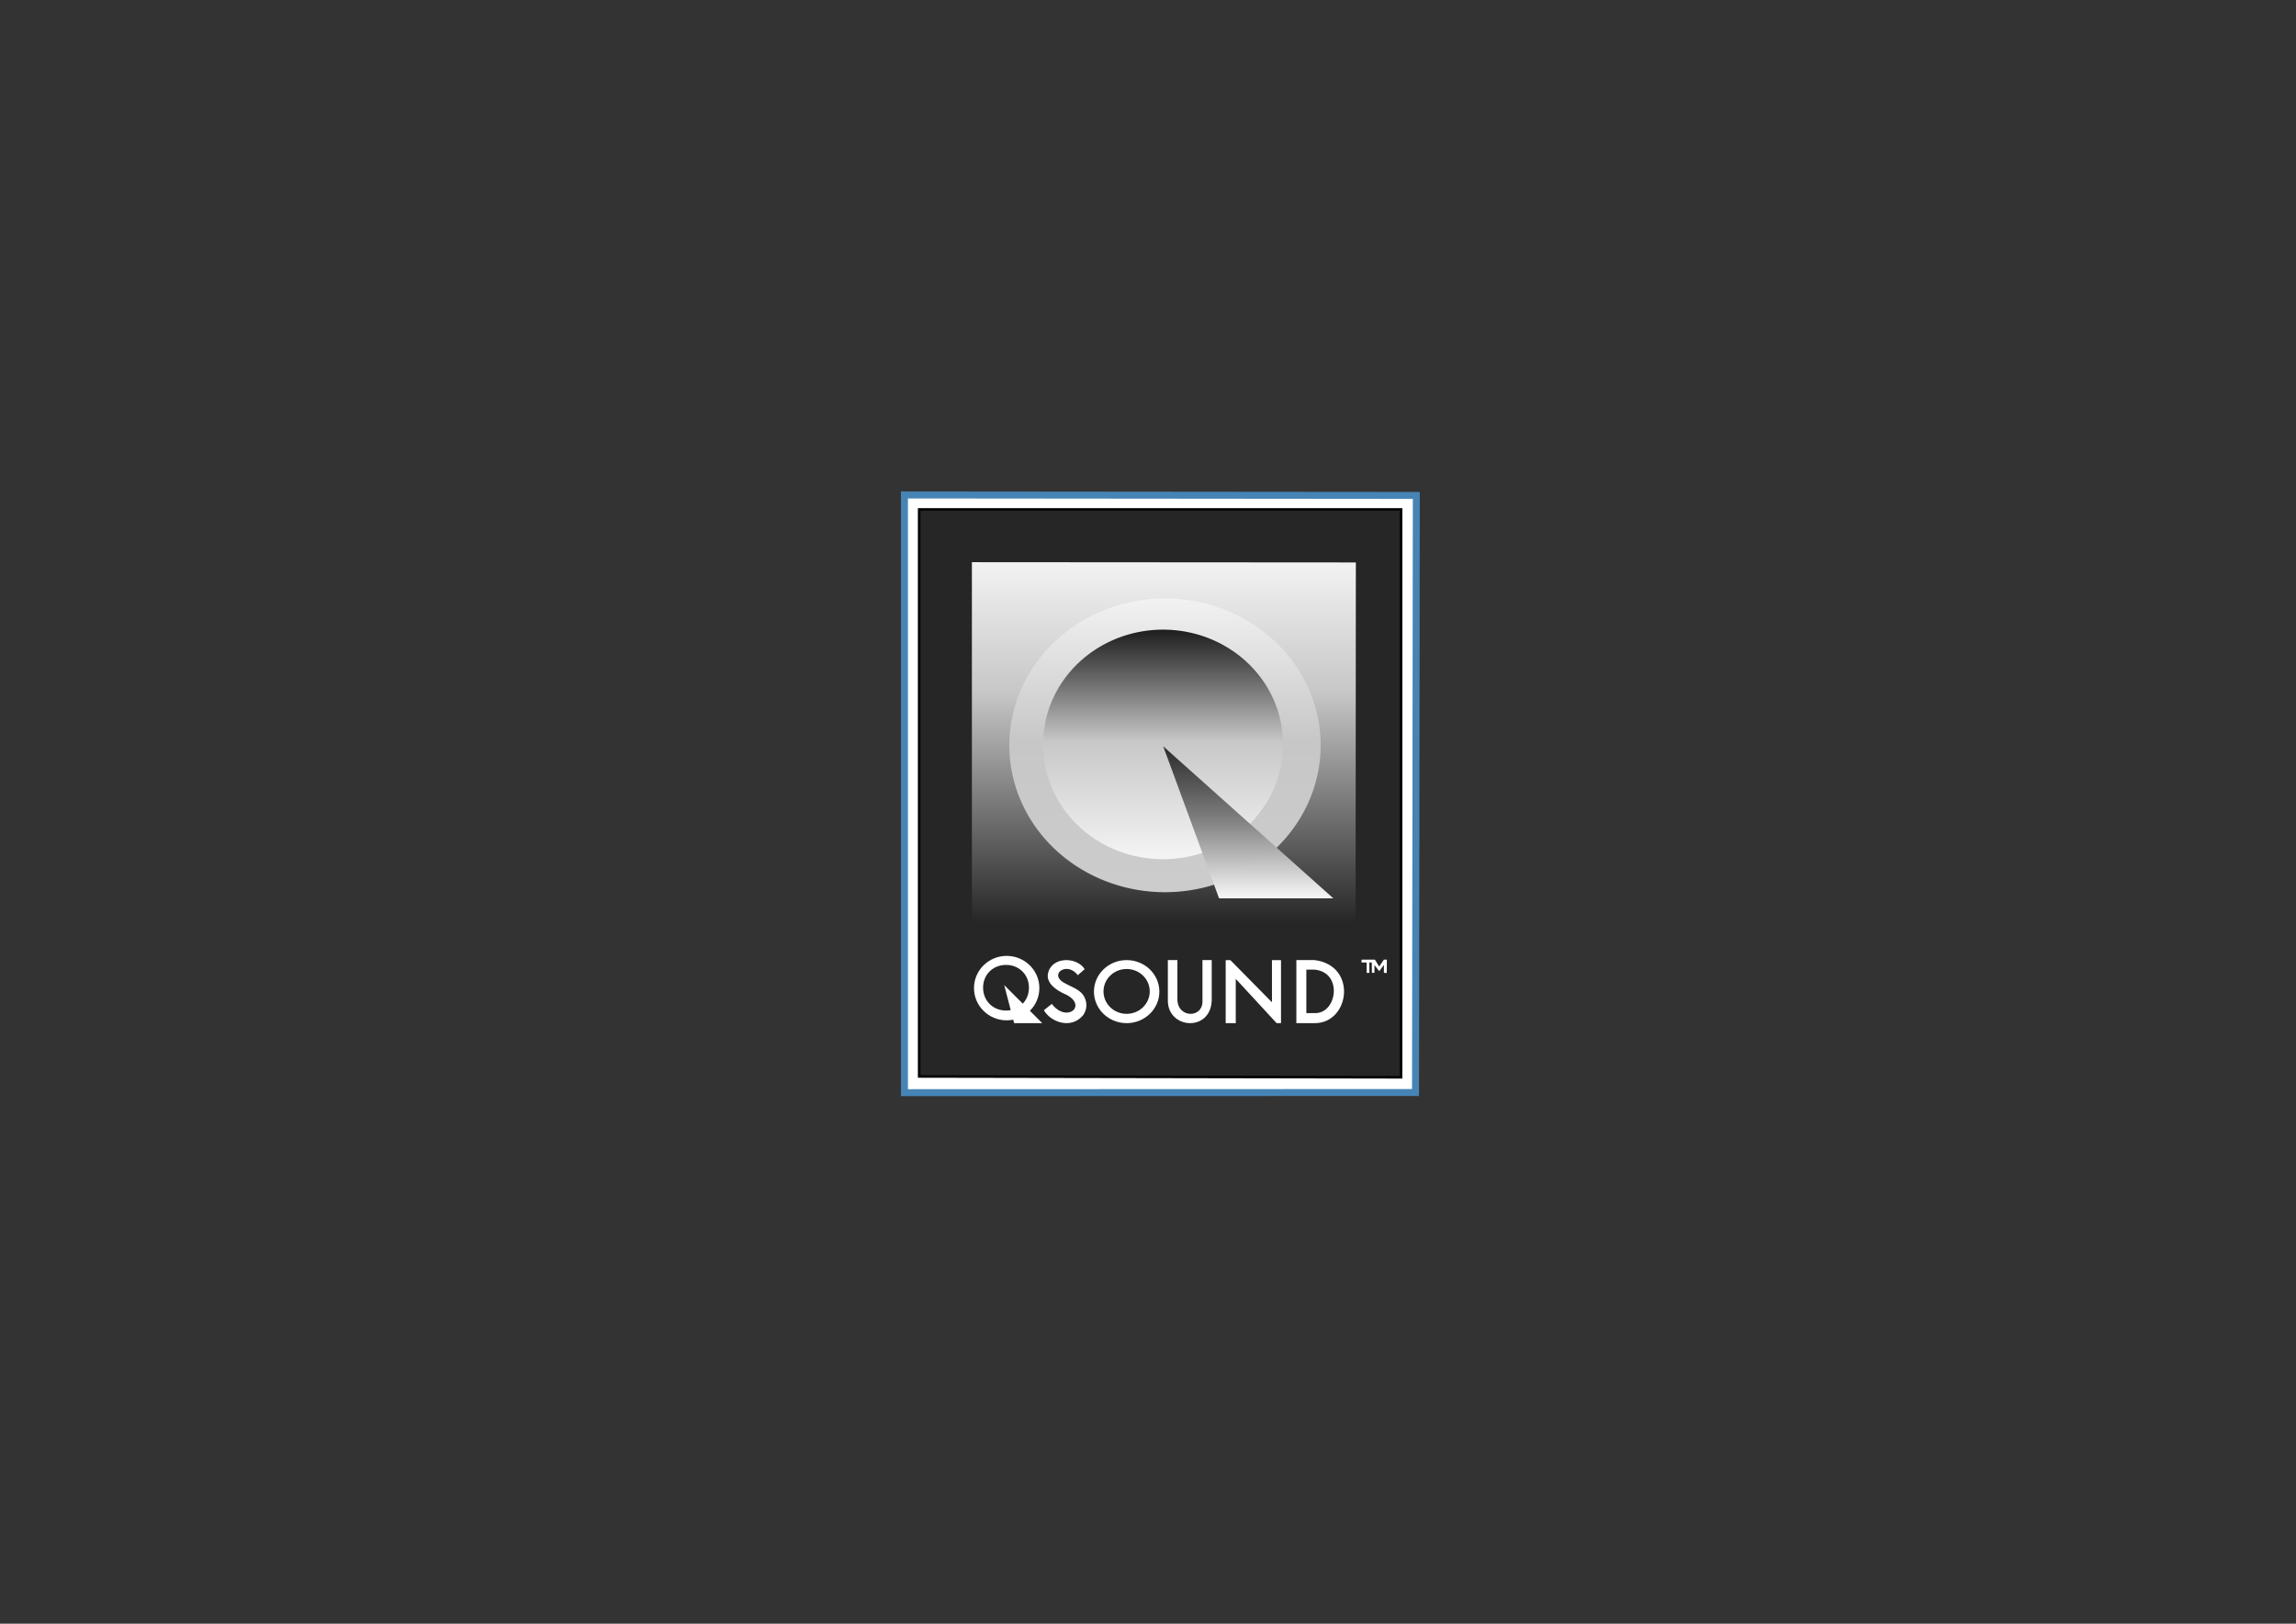
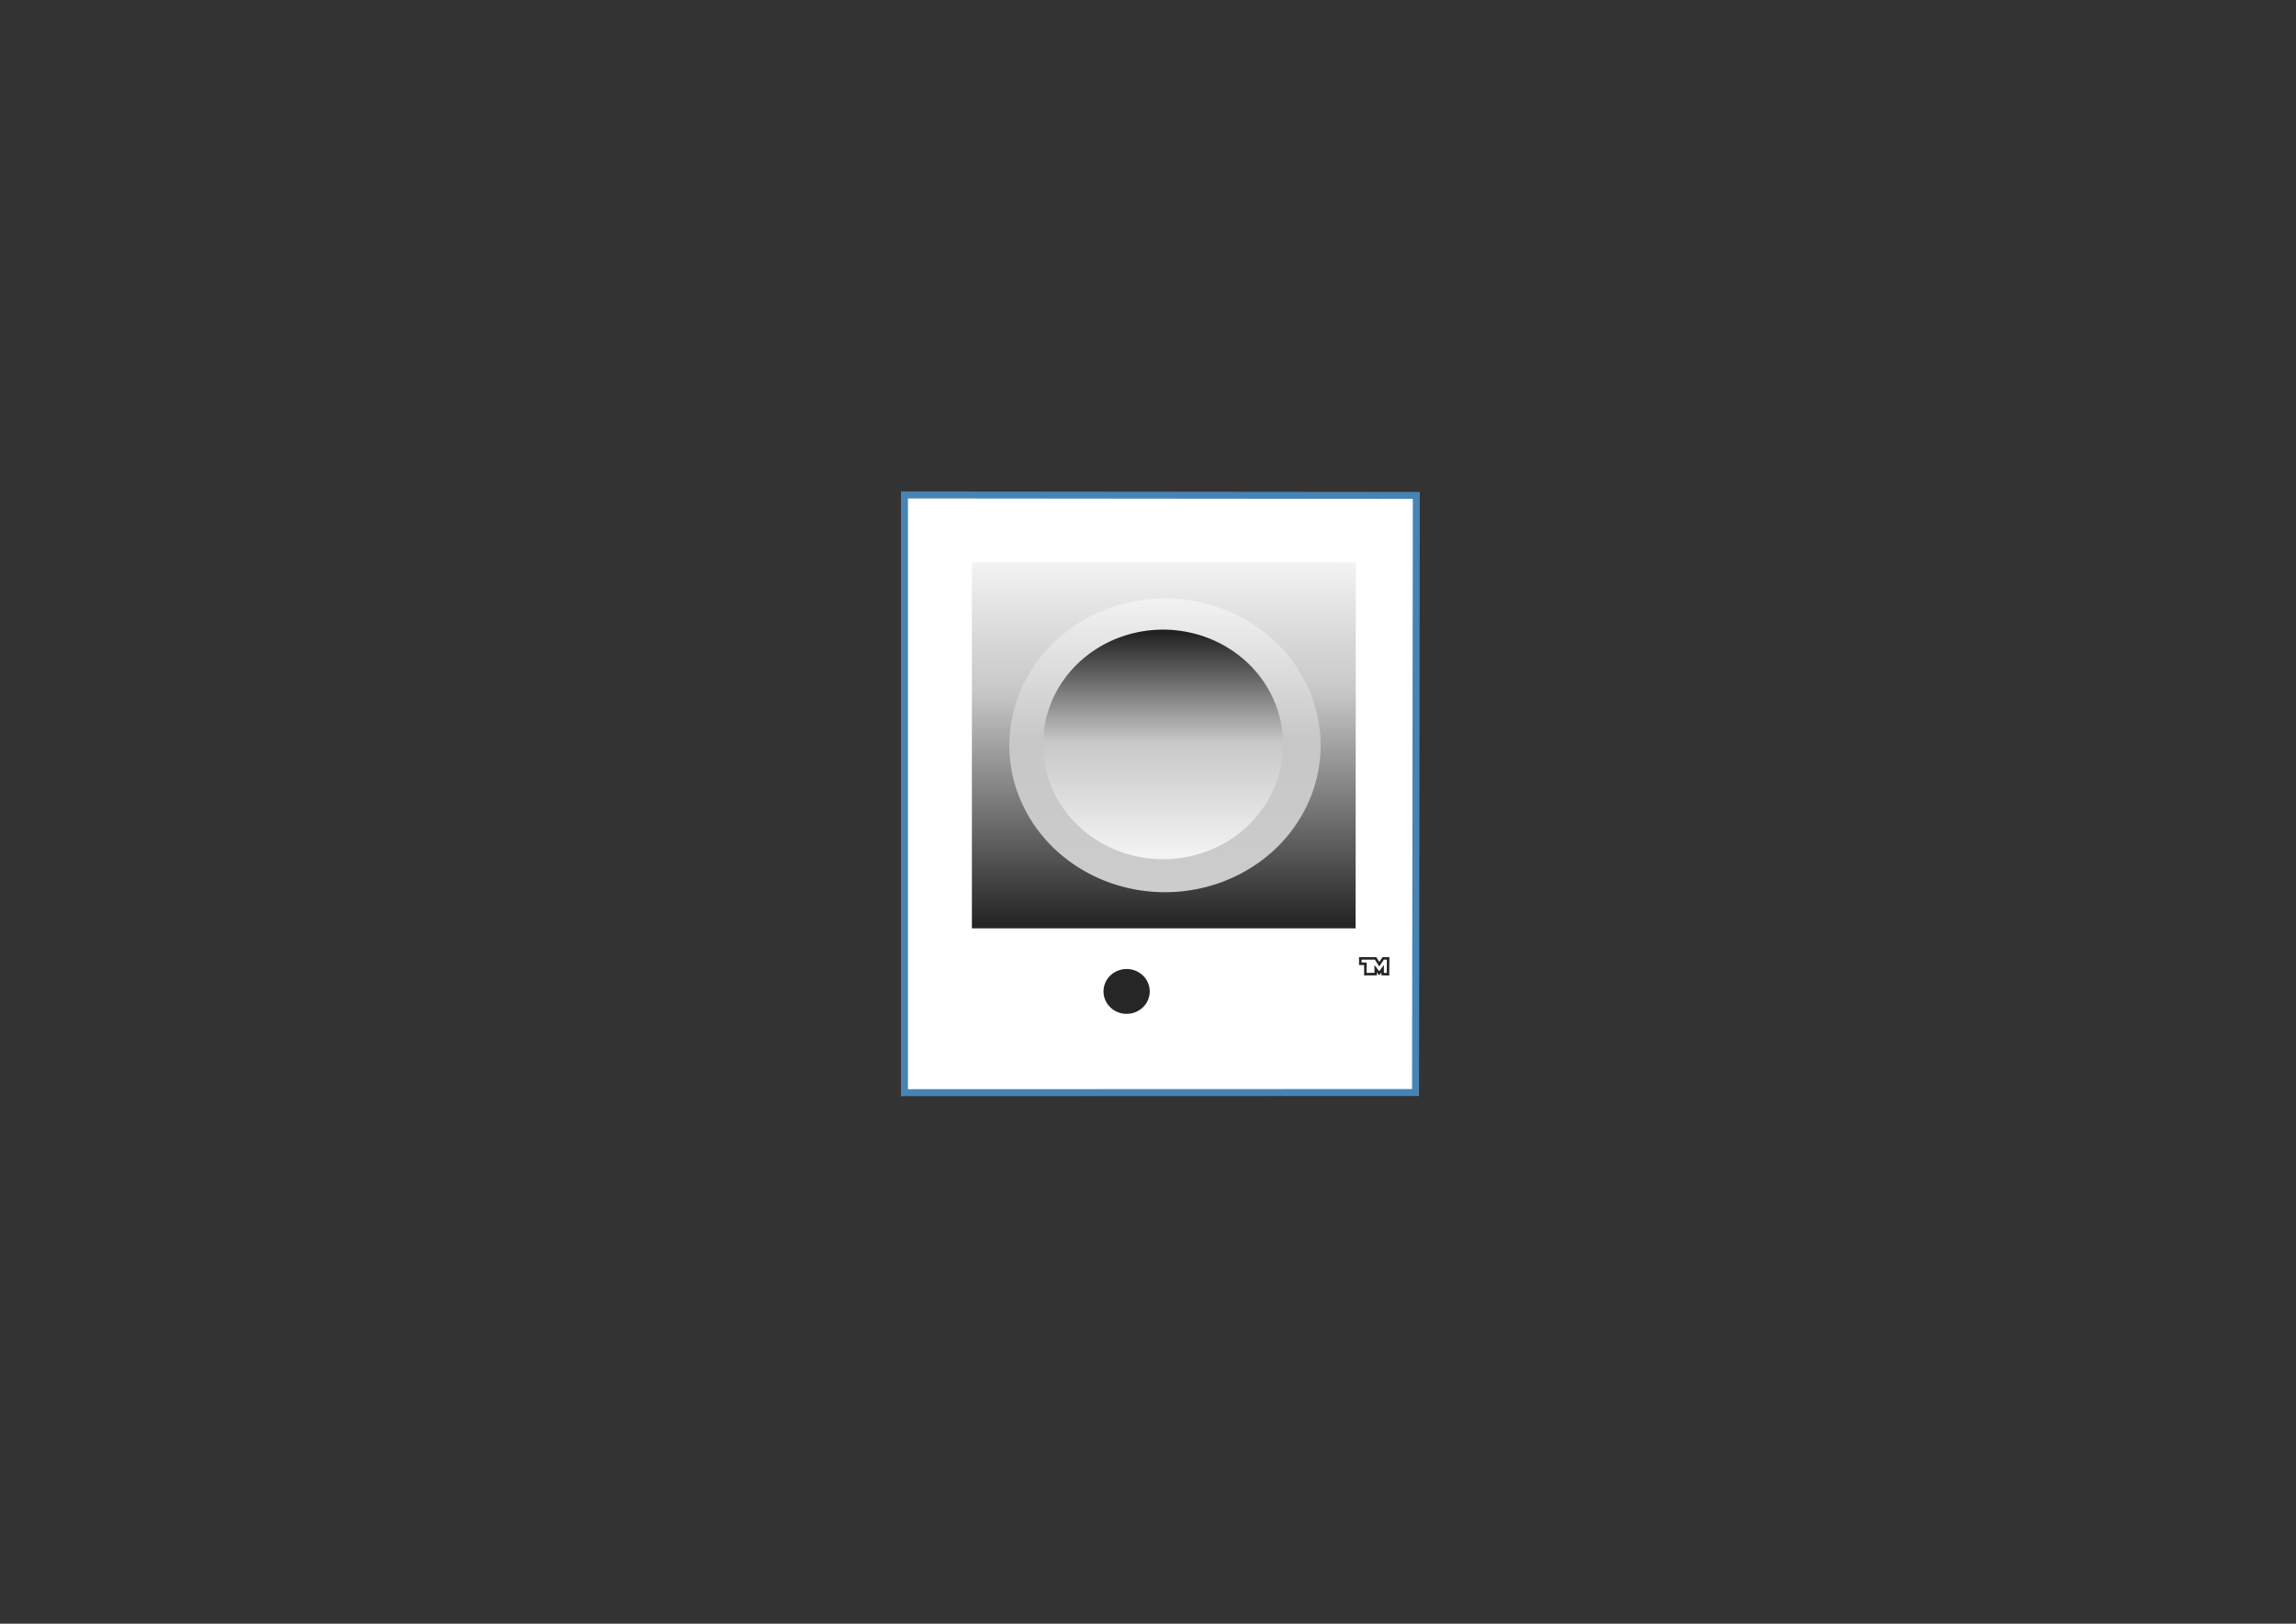
<svg xmlns="http://www.w3.org/2000/svg" xmlns:ns1="http://sodipodi.sourceforge.net/DTD/sodipodi-0.dtd" xmlns:ns2="http://www.inkscape.org/namespaces/inkscape" xmlns:xlink="http://www.w3.org/1999/xlink" width="1052.362" height="744.094" id="svg2383" ns1:version="0.32" ns2:version="0.46" ns1:docname="qsound_sm.svg" ns2:output_extension="org.inkscape.output.svg.inkscape" version="1.0" style="display:inline;enable-background:new" ns2:export-filename="C:\Documents and Settings\tungli-giesej\Desktop\pers\Arcade\capcom\D&amp;D Cabinet Vector Graphics\q-sound.png" ns2:export-xdpi="200" ns2:export-ydpi="200">
  <rect width="100%" height="100%" fill="#333333" stroke="none" />
  <defs id="defs2385">
    <linearGradient id="linearGradient3790">
      <stop style="stop-color:#23a6ee;stop-opacity:1" offset="0" id="stop3792" />
      <stop id="stop3794" offset="0.523" style="stop-color:#e5f4fd;stop-opacity:1" />
      <stop id="stop3796" offset="1" style="stop-color:#23a6ee;stop-opacity:1" />
    </linearGradient>
    <linearGradient id="linearGradient3782">
      <stop style="stop-color:#23a6ee;stop-opacity:1" offset="0" id="stop3784" />
      <stop id="stop3786" offset="0.523" style="stop-color:#e5f4fd;stop-opacity:1" />
      <stop id="stop3788" offset="1" style="stop-color:#23a6ee;stop-opacity:1" />
    </linearGradient>
    <linearGradient id="linearGradient3774">
      <stop style="stop-color:#23a6ee;stop-opacity:1" offset="0" id="stop3776" />
      <stop id="stop3778" offset="0.523" style="stop-color:#e5f4fd;stop-opacity:1" />
      <stop id="stop3780" offset="1" style="stop-color:#23a6ee;stop-opacity:1" />
    </linearGradient>
    <linearGradient id="linearGradient3766">
      <stop style="stop-color:#23a6ee;stop-opacity:1" offset="0" id="stop3768" />
      <stop id="stop3770" offset="0.517" style="stop-color:#e5f4fd;stop-opacity:1" />
      <stop id="stop3772" offset="1" style="stop-color:#23a6ee;stop-opacity:1" />
    </linearGradient>
    <linearGradient id="linearGradient3758">
      <stop style="stop-color:#23a6ee;stop-opacity:1" offset="0" id="stop3760" />
      <stop id="stop3762" offset="0.523" style="stop-color:#e5f4fd;stop-opacity:1" />
      <stop id="stop3764" offset="1" style="stop-color:#23a6ee;stop-opacity:1" />
    </linearGradient>
    <linearGradient id="linearGradient3750">
      <stop style="stop-color:#23a6ee;stop-opacity:1" offset="0" id="stop3752" />
      <stop id="stop3754" offset="0.497" style="stop-color:#e5f4fd;stop-opacity:1" />
      <stop id="stop3756" offset="1" style="stop-color:#23a6ee;stop-opacity:1" />
    </linearGradient>
    <linearGradient id="linearGradient3742">
      <stop id="stop3744" offset="0" style="stop-color:#23a6ee;stop-opacity:1" />
      <stop style="stop-color:#e5f4fd;stop-opacity:1" offset="0.509" id="stop3746" />
      <stop style="stop-color:#23a6ee;stop-opacity:1" offset="1" id="stop3748" />
    </linearGradient>
    <linearGradient id="linearGradient3732">
      <stop style="stop-color:#23a6ee;stop-opacity:1" offset="0" id="stop3734" />
      <stop id="stop3736" offset="0.497" style="stop-color:#e5f4fd;stop-opacity:1" />
      <stop id="stop3738" offset="1" style="stop-color:#23a6ee;stop-opacity:1" />
    </linearGradient>
    <linearGradient id="linearGradient3722">
      <stop style="stop-color:#0e6ed2;stop-opacity:1" offset="0" id="stop3724" />
      <stop id="stop3726" offset="0.523" style="stop-color:#ffffff;stop-opacity:1" />
      <stop id="stop3728" offset="1" style="stop-color:#0e6ed2;stop-opacity:1" />
    </linearGradient>
    <linearGradient id="linearGradient3674">
      <stop style="stop-color:#23a6ee;stop-opacity:1" offset="0" id="stop3676" />
      <stop id="stop3678" offset="0.493" style="stop-color:#e5f4fd;stop-opacity:1" />
      <stop id="stop3680" offset="1" style="stop-color:#23a6ee;stop-opacity:1" />
    </linearGradient>
    <linearGradient id="linearGradient3664">
      <stop style="stop-color:#23a6ee;stop-opacity:1" offset="0" id="stop3666" />
      <stop id="stop3668" offset="0.512" style="stop-color:#e5f4fd;stop-opacity:1" />
      <stop id="stop3670" offset="1" style="stop-color:#23a6ee;stop-opacity:1" />
    </linearGradient>
    <linearGradient id="linearGradient3652">
      <stop style="stop-color:#23a6ee;stop-opacity:1" offset="0" id="stop3654" />
      <stop id="stop3656" offset="0.517" style="stop-color:#e5f4fd;stop-opacity:1" />
      <stop id="stop3658" offset="1" style="stop-color:#23a6ee;stop-opacity:1" />
    </linearGradient>
    <linearGradient id="linearGradient3479">
      <stop style="stop-color:#23a6ee;stop-opacity:1" offset="0" id="stop3481" />
      <stop id="stop3483" offset="0.497" style="stop-color:#e5f4fd;stop-opacity:1" />
      <stop id="stop3485" offset="1" style="stop-color:#23a6ee;stop-opacity:1" />
    </linearGradient>
    <linearGradient id="linearGradient3439">
      <stop id="stop3441" offset="0" style="stop-color:#0e6edf;stop-opacity:1" />
      <stop style="stop-color:#ffffff;stop-opacity:1" offset="0.523" id="stop3443" />
      <stop style="stop-color:#0e6edf;stop-opacity:1" offset="1" id="stop3445" />
    </linearGradient>
    <linearGradient id="linearGradient3415">
      <stop style="stop-color:#0e6edf;stop-opacity:1" offset="0" id="stop3417" />
      <stop id="stop3419" offset="0.492" style="stop-color:#ffffff;stop-opacity:1" />
      <stop id="stop3421" offset="1" style="stop-color:#0e6edf;stop-opacity:1" />
    </linearGradient>
    <linearGradient id="linearGradient3379">
      <stop id="stop3381" offset="0" style="stop-color:#f3f3f3;stop-opacity:1" />
      <stop style="stop-color:#c7c7c7;stop-opacity:1" offset="0.52" id="stop3383" />
      <stop style="stop-color:#191919;stop-opacity:1" offset="1" id="stop3385" />
    </linearGradient>
    <linearGradient id="linearGradient6299">
      <stop id="stop6301" offset="0" style="stop-color:#262626;stop-opacity:1" />
      <stop style="stop-color:#c7c7c7;stop-opacity:1" offset="0.637" id="stop6303" />
      <stop style="stop-color:#f3f3f3;stop-opacity:1" offset="1" id="stop6305" />
    </linearGradient>
    <linearGradient id="linearGradient6275">
      <stop id="stop6277" offset="0" style="stop-color:#cccccc;stop-opacity:1" />
      <stop style="stop-color:#c7c7c7;stop-opacity:1" offset="0.5" id="stop6279" />
      <stop style="stop-color:#f3f3f3;stop-opacity:1" offset="1" id="stop6281" />
    </linearGradient>
    <linearGradient id="linearGradient6267">
      <stop style="stop-color:#dcdcdc;stop-opacity:1" offset="0" id="stop6269" />
      <stop id="stop6271" offset="0.5" style="stop-color:#7f7f7f;stop-opacity:1;" />
      <stop id="stop6273" offset="1" style="stop-color:#e0e0e0;stop-opacity:1" />
    </linearGradient>
    <linearGradient id="linearGradient6257">
      <stop style="stop-color:#f3f3f3;stop-opacity:1" offset="0" id="stop6259" />
      <stop id="stop6261" offset="0.5" style="stop-color:#c7c7c7;stop-opacity:1" />
      <stop id="stop6263" offset="1" style="stop-color:#191919;stop-opacity:1" />
    </linearGradient>
    <linearGradient id="linearGradient6227">
      <stop id="stop6229" offset="0" style="stop-color:#f3f3f3;stop-opacity:1" />
      <stop style="stop-color:#7f7f7f;stop-opacity:1;" offset="0.5" id="stop6231" />
      <stop style="stop-color:#262626;stop-opacity:1" offset="1" id="stop6233" />
    </linearGradient>
    <linearGradient id="linearGradient6169">
      <stop style="stop-color:#000000;stop-opacity:1" offset="0" id="stop6171" />
      <stop style="stop-color:#000000;stop-opacity:0;" offset="1" id="stop6173" />
    </linearGradient>
    <linearGradient id="linearGradient6131">
      <stop style="stop-color:#000000;stop-opacity:0.92;" offset="0" id="stop6133" />
      <stop style="stop-color:#000000;stop-opacity:0;" offset="1" id="stop6135" />
    </linearGradient>
    <linearGradient id="linearGradient6107">
      <stop style="stop-color:#000000;stop-opacity:0.425;" offset="0" id="stop6109" />
      <stop id="stop6115" offset="0" style="stop-color:#000000;stop-opacity:0.239;" />
      <stop style="stop-color:#000000;stop-opacity:0;" offset="1" id="stop6111" />
    </linearGradient>
    <linearGradient id="linearGradient6043">
      <stop style="stop-color:#000000;stop-opacity:1;" offset="0" id="stop6045" />
      <stop id="stop6235" offset="0.25" style="stop-color:#3f3f3f;stop-opacity:1;" />
      <stop id="stop6225" offset="0.5" style="stop-color:#7f7f7f;stop-opacity:1;" />
      <stop id="stop6067" offset="1" style="stop-color:#000000;stop-opacity:1;" />
    </linearGradient>
    <linearGradient id="linearGradient6027">
      <stop style="stop-color:#000000;stop-opacity:0.858;" offset="0" id="stop6029" />
      <stop id="stop6095" offset="0.111" style="stop-color:#000000;stop-opacity:0.643;" />
      <stop id="stop6081" offset="0.111" style="stop-color:#000000;stop-opacity:0.427;" />
      <stop style="stop-color:#000000;stop-opacity:0;" offset="1" id="stop6031" />
    </linearGradient>
    <linearGradient id="linearGradient5823">
      <stop style="stop-color:#0c0000;stop-opacity:0.688;" offset="0" id="stop5825" />
      <stop style="stop-color:#000000;stop-opacity:0;" offset="1" id="stop5827" />
    </linearGradient>
    <linearGradient id="linearGradient5791">
      <stop style="stop-color:#000000;stop-opacity:0;" offset="0" id="stop5793" />
      <stop id="stop5799" offset="0.608" style="stop-color:#000000;stop-opacity:0;" />
      <stop style="stop-color:#000000;stop-opacity:0;" offset="0.868" id="stop5801" />
      <stop style="stop-color:#000000;stop-opacity:0;" offset="1" id="stop5795" />
    </linearGradient>
    <linearGradient ns2:collect="always" id="linearGradient5783">
      <stop style="stop-color:#000000;stop-opacity:1;" offset="0" id="stop5785" />
      <stop style="stop-color:#000000;stop-opacity:0;" offset="1" id="stop5787" />
    </linearGradient>
    <ns2:perspective ns1:type="inkscape:persp3d" ns2:vp_x="0 : 372.04724 : 1" ns2:vp_y="0 : 1000 : 0" ns2:vp_z="1052.3622 : 372.04724 : 1" ns2:persp3d-origin="526.18109 : 248.03149 : 1" id="perspective2392" />
    <ns2:perspective id="perspective2458" ns2:persp3d-origin="372.04724 : 350.78739 : 1" ns2:vp_z="744.09448 : 526.18109 : 1" ns2:vp_y="0 : 1000 : 0" ns2:vp_x="0 : 526.18109 : 1" ns1:type="inkscape:persp3d" />
    <linearGradient ns2:collect="always" xlink:href="#linearGradient5783" id="linearGradient5789" x1="316.29" y1="312.393" x2="393.618" y2="312.393" gradientUnits="userSpaceOnUse" />
    <linearGradient ns2:collect="always" xlink:href="#linearGradient5823" id="linearGradient5829" x1="484.656" y1="343.289" x2="580.776" y2="343.289" gradientUnits="userSpaceOnUse" gradientTransform="matrix(0.644,0.765,-0.765,0.644,452.323,-285.337)" />
    <linearGradient ns2:collect="always" xlink:href="#linearGradient6027" id="linearGradient6033" x1="531.85" y1="343.354" x2="617.899" y2="343.354" gradientUnits="userSpaceOnUse" />
    <linearGradient ns2:collect="always" xlink:href="#linearGradient6043" id="linearGradient6065" x1="532.61" y1="373.878" x2="600.239" y2="373.878" gradientUnits="userSpaceOnUse" />
    <filter id="filter6072" ns2:label="filter1" />
    <linearGradient ns2:collect="always" xlink:href="#linearGradient6027" id="linearGradient6099" gradientUnits="userSpaceOnUse" x1="531.85" y1="343.354" x2="617.899" y2="343.354" gradientTransform="matrix(0.911,-0.377,0.377,0.942,-78.406,236.615)" />
    <linearGradient ns2:collect="always" xlink:href="#linearGradient6107" id="linearGradient6113" x1="532.833" y1="401.424" x2="532.833" y2="285.717" gradientUnits="userSpaceOnUse" gradientTransform="translate(-0.429,-0.436)" />
    <linearGradient ns2:collect="always" xlink:href="#linearGradient6299" id="linearGradient6137" x1="532.867" y1="415.196" x2="532.867" y2="271.098" gradientUnits="userSpaceOnUse" />
    <linearGradient ns2:collect="always" xlink:href="#linearGradient6227" id="linearGradient6247" x1="569.166" y1="404.096" x2="569.087" y2="343.661" gradientUnits="userSpaceOnUse" />
    <linearGradient ns2:collect="always" xlink:href="#linearGradient6257" id="linearGradient6255" x1="533.231" y1="386.96" x2="533.231" y2="299.457" gradientUnits="userSpaceOnUse" gradientTransform="translate(-0.906,-1.225)" />
    <linearGradient ns2:collect="always" xlink:href="#linearGradient6275" id="linearGradient6265" gradientUnits="userSpaceOnUse" gradientTransform="translate(-1.335,-1.708)" x1="532.833" y1="401.424" x2="532.833" y2="285.717" />
    <ns2:perspective id="perspective2536" ns2:persp3d-origin="372.04724 : 350.78739 : 1" ns2:vp_z="744.09448 : 526.18109 : 1" ns2:vp_y="0 : 1000 : 0" ns2:vp_x="0 : 526.18109 : 1" ns1:type="inkscape:persp3d" />
    <linearGradient ns2:collect="always" xlink:href="#linearGradient3479" id="linearGradient3453" x1="252.658" y1="392.852" x2="215.385" y2="250.344" gradientUnits="userSpaceOnUse" gradientTransform="translate(0,-1.427e-2)" />
    <linearGradient ns2:collect="always" xlink:href="#linearGradient3750" id="linearGradient3461" x1="289.25" y1="368.78" x2="257.941" y2="249.09" gradientUnits="userSpaceOnUse" />
    <linearGradient ns2:collect="always" xlink:href="#linearGradient3758" id="linearGradient3477" x1="329.147" y1="351.999" x2="306.853" y2="249.09" gradientUnits="userSpaceOnUse" />
    <linearGradient ns2:collect="always" xlink:href="#linearGradient3766" id="linearGradient3501" x1="375.967" y1="335.123" x2="362.212" y2="247.879" gradientUnits="userSpaceOnUse" />
    <linearGradient ns2:collect="always" xlink:href="#linearGradient3774" id="linearGradient3509" x1="417.547" y1="322.747" x2="410.708" y2="251.131" gradientUnits="userSpaceOnUse" />
    <linearGradient ns2:collect="always" xlink:href="#linearGradient3782" id="linearGradient3586" x1="661.995" y1="341.274" x2="670.35" y2="251.443" gradientUnits="userSpaceOnUse" />
    <linearGradient ns2:collect="always" xlink:href="#linearGradient3652" id="linearGradient3650" gradientUnits="userSpaceOnUse" x1="720.238" y1="354.603" x2="737.5" y2="254.456" />
    <linearGradient ns2:collect="always" xlink:href="#linearGradient3790" id="linearGradient3660" gradientUnits="userSpaceOnUse" x1="779.737" y1="375.85" x2="803.902" y2="256.483" gradientTransform="translate(0,-0.103)" />
    <linearGradient ns2:collect="always" xlink:href="#linearGradient3664" id="linearGradient3662" gradientUnits="userSpaceOnUse" x1="825.026" y1="404.533" x2="854.654" y2="253.76" gradientTransform="translate(0,-0.166)" />
    <linearGradient ns2:collect="always" xlink:href="#linearGradient3674" id="linearGradient3672" gradientUnits="userSpaceOnUse" x1="860.577" y1="440.532" x2="918.007" y2="250.01" />
    <linearGradient ns2:collect="always" xlink:href="#linearGradient3732" id="linearGradient3730" gradientUnits="userSpaceOnUse" x1="222.115" y1="419.594" x2="181.613" y2="249.09" />
    <linearGradient ns2:collect="always" xlink:href="#linearGradient3742" id="linearGradient3740" gradientUnits="userSpaceOnUse" x1="190.644" y1="454.907" x2="142.579" y2="249.09" />
    <linearGradient ns2:collect="always" xlink:href="#linearGradient3742" id="linearGradient3621" gradientUnits="userSpaceOnUse" x1="190.644" y1="454.907" x2="142.579" y2="249.09" />
    <linearGradient ns2:collect="always" xlink:href="#linearGradient3732" id="linearGradient3623" gradientUnits="userSpaceOnUse" x1="222.115" y1="419.594" x2="181.613" y2="249.09" />
    <linearGradient ns2:collect="always" xlink:href="#linearGradient3479" id="linearGradient3625" gradientUnits="userSpaceOnUse" gradientTransform="translate(0,-1.427e-2)" x1="252.658" y1="392.852" x2="215.385" y2="250.344" />
    <linearGradient ns2:collect="always" xlink:href="#linearGradient3750" id="linearGradient3627" gradientUnits="userSpaceOnUse" x1="289.25" y1="368.78" x2="257.941" y2="249.09" />
    <linearGradient ns2:collect="always" xlink:href="#linearGradient3758" id="linearGradient3629" gradientUnits="userSpaceOnUse" x1="329.147" y1="351.999" x2="306.853" y2="249.09" />
    <linearGradient ns2:collect="always" xlink:href="#linearGradient3766" id="linearGradient3631" gradientUnits="userSpaceOnUse" x1="375.967" y1="335.123" x2="362.212" y2="247.879" />
    <linearGradient ns2:collect="always" xlink:href="#linearGradient3774" id="linearGradient3633" gradientUnits="userSpaceOnUse" x1="417.547" y1="322.747" x2="410.708" y2="251.131" />
    <linearGradient ns2:collect="always" xlink:href="#linearGradient3782" id="linearGradient3635" gradientUnits="userSpaceOnUse" x1="661.995" y1="341.274" x2="670.35" y2="251.443" />
    <linearGradient ns2:collect="always" xlink:href="#linearGradient3652" id="linearGradient3637" gradientUnits="userSpaceOnUse" x1="720.238" y1="354.603" x2="737.5" y2="254.456" />
    <linearGradient ns2:collect="always" xlink:href="#linearGradient3790" id="linearGradient3639" gradientUnits="userSpaceOnUse" gradientTransform="translate(0,-0.103)" x1="779.737" y1="375.85" x2="803.902" y2="256.483" />
    <linearGradient ns2:collect="always" xlink:href="#linearGradient3664" id="linearGradient3641" gradientUnits="userSpaceOnUse" gradientTransform="translate(0,-0.166)" x1="825.026" y1="404.533" x2="854.654" y2="253.76" />
    <linearGradient ns2:collect="always" xlink:href="#linearGradient3674" id="linearGradient3643" gradientUnits="userSpaceOnUse" x1="860.577" y1="440.532" x2="918.007" y2="250.01" />
    <linearGradient ns2:collect="always" xlink:href="#linearGradient6299" id="linearGradient3645" gradientUnits="userSpaceOnUse" x1="532.867" y1="415.196" x2="532.867" y2="271.098" />
    <linearGradient ns2:collect="always" xlink:href="#linearGradient6275" id="linearGradient3647" gradientUnits="userSpaceOnUse" gradientTransform="translate(-1.335,-1.708)" x1="532.833" y1="401.424" x2="532.833" y2="285.717" />
    <linearGradient ns2:collect="always" xlink:href="#linearGradient6257" id="linearGradient3649" gradientUnits="userSpaceOnUse" gradientTransform="translate(-0.906,-1.225)" x1="533.231" y1="386.96" x2="533.231" y2="299.457" />
    <linearGradient ns2:collect="always" xlink:href="#linearGradient6227" id="linearGradient3651" gradientUnits="userSpaceOnUse" x1="569.166" y1="404.096" x2="569.087" y2="343.661" />
  </defs>
  <ns1:namedview ns2:document-units="in" pagecolor="#ffffff" bordercolor="#666666" borderopacity="1.0" ns2:pageopacity="0.0" ns2:pageshadow="2" ns2:zoom="2" ns2:cx="413.23142" ns2:cy="351.82868" ns2:current-layer="layer5" id="namedview2387" showgrid="false" ns2:window-width="1920" ns2:window-height="1138" ns2:window-x="0" ns2:window-y="24" units="in">
    <ns2:grid type="xygrid" id="grid3401" visible="true" enabled="true" />
  </ns1:namedview>
  <g id="g6307" />
  <g id="g6311" />
  <g id="g6315" />
  <g ns2:groupmode="layer" id="layer5" ns2:label="Jaelus" style="display:inline" ns1:insensitive="true">
    <g id="g3581" transform="matrix(1.153,0,0,1.153,-82.004,-55.701)" ns2:export-filename="C:\Users\Jaelus\Desktop\svg\qsound_sm.png" ns2:export-xdpi="96" ns2:export-ydpi="96">
      <g id="g3570" style="display:inline;enable-background:new">
        <g style="stroke:#969696;stroke-opacity:1" id="g3631" />
      </g>
      <g id="g3548" style="display:inline;enable-background:new">
        <path style="opacity:1;fill:#ffffff;fill-opacity:1;fill-rule:evenodd;stroke:#4684b5;stroke-width:2.771;stroke-linecap:butt;stroke-linejoin:miter;stroke-miterlimit:4;stroke-dasharray:none;stroke-opacity:1;display:inline;enable-background:new" d="M 430.666,482.604 L 430.666,245.03 L 634.144,245.216 L 633.826,482.538 L 430.666,482.604 z" id="path2465" ns1:nodetypes="ccccc" />
-         <path style="opacity:1;fill:#262626;fill-opacity:1;fill-rule:evenodd;stroke:#000000;stroke-width:0.999;stroke-linecap:butt;stroke-linejoin:miter;stroke-miterlimit:4;stroke-dasharray:none;stroke-opacity:1;display:inline;enable-background:new" d="M 436.506,250.786 L 628.089,250.786 L 628.089,476.492 L 436.506,476.166 L 436.506,250.786 z" id="path2467" ns1:nodetypes="ccccc" />
      </g>
      <g id="g3555" style="display:inline;enable-background:new">
        <path style="opacity:1;fill:url(#linearGradient3645);fill-opacity:1;fill-rule:evenodd;stroke:none;stroke-width:0.999;stroke-linecap:butt;stroke-linejoin:miter;stroke-miterlimit:4;stroke-dasharray:none;stroke-opacity:1;display:inline;enable-background:new" d="M 457.473,271.753 L 610.103,271.856 L 610,417.29 L 457.473,417.29 L 457.473,271.753 z" id="path2469" ns1:nodetypes="ccccc" />
        <path ns1:type="arc" style="opacity:1;fill:url(#linearGradient3647);fill-opacity:1;fill-rule:nonzero;stroke-width:0.999;stroke-linejoin:miter;stroke-miterlimit:4;stroke-dasharray:none;display:inline;enable-background:new" id="path6035" ns1:cx="532.40417" ns1:cy="343.6608" ns1:rx="60.846188" ns1:ry="58.379452" d="M 593.25,343.661 A 60.846,58.379 0 1 1 471.558,343.661 A 60.846,58.379 0 1 1 593.25,343.661 z" transform="matrix(1.017,0,0,1,-7.225,0.886)" />
        <path ns1:type="arc" style="opacity:1;fill:url(#linearGradient3649);fill-opacity:1;fill-rule:nonzero;stroke:none;stroke-width:0.999;stroke-linejoin:miter;stroke-miterlimit:4;stroke-dasharray:none;display:inline;enable-background:new" id="path6103" ns1:cx="533.23077" ns1:cy="343.20844" ns1:rx="46.876629" ns1:ry="43.751522" d="M 580.107,343.208 A 46.877,43.752 0 1 1 486.354,343.208 A 46.877,43.752 0 1 1 580.107,343.208 z" transform="matrix(1.017,0,0,1.038,-8.827,-12.059)" />
-         <path style="opacity:1;fill:url(#linearGradient3651);fill-opacity:1;fill-rule:nonzero;stroke:none;stroke-width:0.999;stroke-linecap:butt;stroke-linejoin:miter;stroke-miterlimit:4;stroke-dasharray:none;stroke-opacity:1;display:inline;enable-background:new" d="M 555.732,405.368 L 533.531,344.933 L 601.161,405.368 L 555.732,405.368 z" id="path2471" mask="none" ns1:nodetypes="cccc" />
      </g>
      <g transform="translate(0,0.414)" id="g3499" style="display:inline;enable-background:new">
        <g style="opacity:1;display:inline;enable-background:new" id="g6287" transform="translate(0.877,0.2)">
          <g id="g6329">
            <path id="path6321" ns1:nodetypes="cccccccccc" d="M 488.363,446.713 C 487.105,447.74 486.537,448.194 485.207,449.222 C 487.879,453.88 495.975,457.019 500.85,451.16 C 502.53,448.718 502.538,445.769 500.85,443.175 C 498.901,440.594 495.91,439.922 492.834,438.07 C 487.418,434.709 494.523,429.734 498.692,435.29 L 501.437,432.893 C 498.266,427.842 488.096,427.79 486.807,434.798 C 486.222,438.282 489.739,441.215 493.964,442.972 C 502.713,447.302 494.389,454.497 488.363,446.713 z" style="fill:#ffffff;fill-opacity:1;fill-rule:evenodd;stroke:none;stroke-width:1px;stroke-linecap:butt;stroke-linejoin:miter;stroke-opacity:1;enable-background:new" />
            <path ns1:nodetypes="ccccccccc" id="path2602" d="M 534.497,429.295 L 534.497,445.333 C 534.434,456.724 551.454,457.965 551.932,445.372 L 551.932,429.295 L 548.25,429.295 L 548.25,445.21 C 548.66,452.504 538.623,452.466 538.292,445.21 L 538.292,429.295 L 534.497,429.295 z" style="fill:#ffffff;fill-opacity:1;fill-rule:evenodd;stroke:none;stroke-width:1px;stroke-linecap:butt;stroke-linejoin:miter;stroke-opacity:1;enable-background:new" />
            <path ns1:nodetypes="ccccccccccc" id="path2604" d="M 557.483,454.353 L 557.483,429.297 L 559.333,429.297 L 575.88,446.069 L 575.88,429.297 L 579.478,429.297 L 579.478,454.353 L 577.73,454.353 L 561.491,436.762 L 561.491,454.353 L 557.483,454.353 z" style="fill:#ffffff;fill-opacity:1;fill-rule:evenodd;stroke:none;stroke-width:1px;stroke-linecap:butt;stroke-linejoin:miter;stroke-opacity:1;enable-background:new" />
            <path style="fill:#ffffff;fill-opacity:1;fill-rule:evenodd;stroke:none;stroke-width:1px;stroke-linecap:butt;stroke-linejoin:miter;stroke-opacity:1;enable-background:new" d="M 593.781,430.562 L 586.5,430.562 L 586.5,455.625 L 593.875,455.625 C 607.75,455.592 610.841,432.746 593.781,430.562 z M 593.625,434.344 C 605.149,435.33 602.694,451.922 593.844,451.625 L 590.469,451.625 L 590.469,434.344 C 591.817,434.362 593.625,434.344 593.625,434.344 z" id="path2606" ns1:nodetypes="cccccccccc" transform="translate(-0.921,-1.272)" />
            <path style="fill:#ffffff;fill-opacity:1;fill-rule:evenodd;stroke:#262626;stroke-width:1px;stroke-linecap:butt;stroke-linejoin:miter;stroke-opacity:1" d="M 613.019,434.887 L 613.019,430.757 L 610.996,430.757 L 610.996,428.622 L 617.079,428.622 L 618.526,430.926 L 620.1,428.622 L 622.067,428.622 L 622.01,434.916 L 619.875,434.859 L 619.875,432.724 L 618.526,434.536 L 617.122,432.724 L 617.122,434.859 L 615.028,434.859 C 614.649,434.859 613.293,434.883 613.019,434.887 z" id="path6283" ns1:nodetypes="cccccccccccccccc" />
-             <path style="fill:#ffffff;fill-opacity:1;fill-rule:evenodd;stroke:#262626;stroke-width:1px;stroke-linecap:butt;stroke-linejoin:miter;stroke-opacity:1" d="M 615.113,434.873 L 615.071,430.251" id="path6285" ns1:nodetypes="cc" />
          </g>
        </g>
        <g id="g3487" transform="translate(0,-2.241)">
          <path id="path3379" d="M 531.531,444.265 C 531.531,450.924 525.915,456.328 518.995,456.328 C 512.076,456.328 506.46,450.924 506.46,444.265 C 506.46,437.605 512.076,432.201 518.995,432.201 C 525.915,432.201 531.531,437.605 531.531,444.265 z" style="fill:#ffffff;fill-opacity:1;fill-rule:evenodd;stroke:#ffffff;stroke-width:0.931;stroke-miterlimit:4;stroke-opacity:1" />
          <path id="path2607" d="M 527.392,444.186 C 527.392,448.676 523.624,452.32 518.98,452.32 C 514.337,452.32 510.569,448.676 510.569,444.186 C 510.569,439.695 514.337,436.051 518.98,436.051 C 523.624,436.051 527.392,439.695 527.392,444.186 z" style="fill:#262626;fill-opacity:1;fill-rule:evenodd;stroke:#262626;stroke-width:1.564;stroke-miterlimit:4;stroke-dasharray:none;stroke-opacity:1" />
        </g>
      </g>
      <g transform="translate(-4.4194174e-2,-5.3305051e-2)" id="g3483" style="opacity:1;display:inline;enable-background:new">
-         <path style="fill:#ffffff;fill-opacity:1;fill-rule:evenodd;stroke:#ffffff;stroke-width:1px;stroke-linecap:butt;stroke-linejoin:miter;stroke-opacity:1;display:inline;enable-background:new" d="M 471.316,441.562 L 474.694,454.52 L 484.274,454.52 L 471.316,441.562 z" id="path3399" ns1:nodetypes="cccc" />
        <path style="opacity:1;fill:#ffffff;fill-opacity:1;fill-rule:evenodd;stroke:none;stroke-width:0.941;stroke-miterlimit:4;stroke-dasharray:none;stroke-opacity:1;display:inline;enable-background:new" d="M 471.346,428.288 C 464.174,428.288 458.352,434.021 458.352,441.095 C 458.352,448.169 464.174,453.902 471.346,453.902 C 478.518,453.902 484.34,448.169 484.34,441.095 C 484.34,434.021 478.518,428.288 471.346,428.288 z M 471.086,431.877 C 476.289,431.877 480.2,435.731 480.2,440.937 C 480.2,446.143 476.297,450.013 471.094,450.013 C 465.891,450.013 461.969,446.127 461.969,440.921 C 461.969,435.715 465.883,431.877 471.086,431.877 z" id="path3385" ns1:nodetypes="csssccsssc" />
      </g>
    </g>
  </g>
</svg>